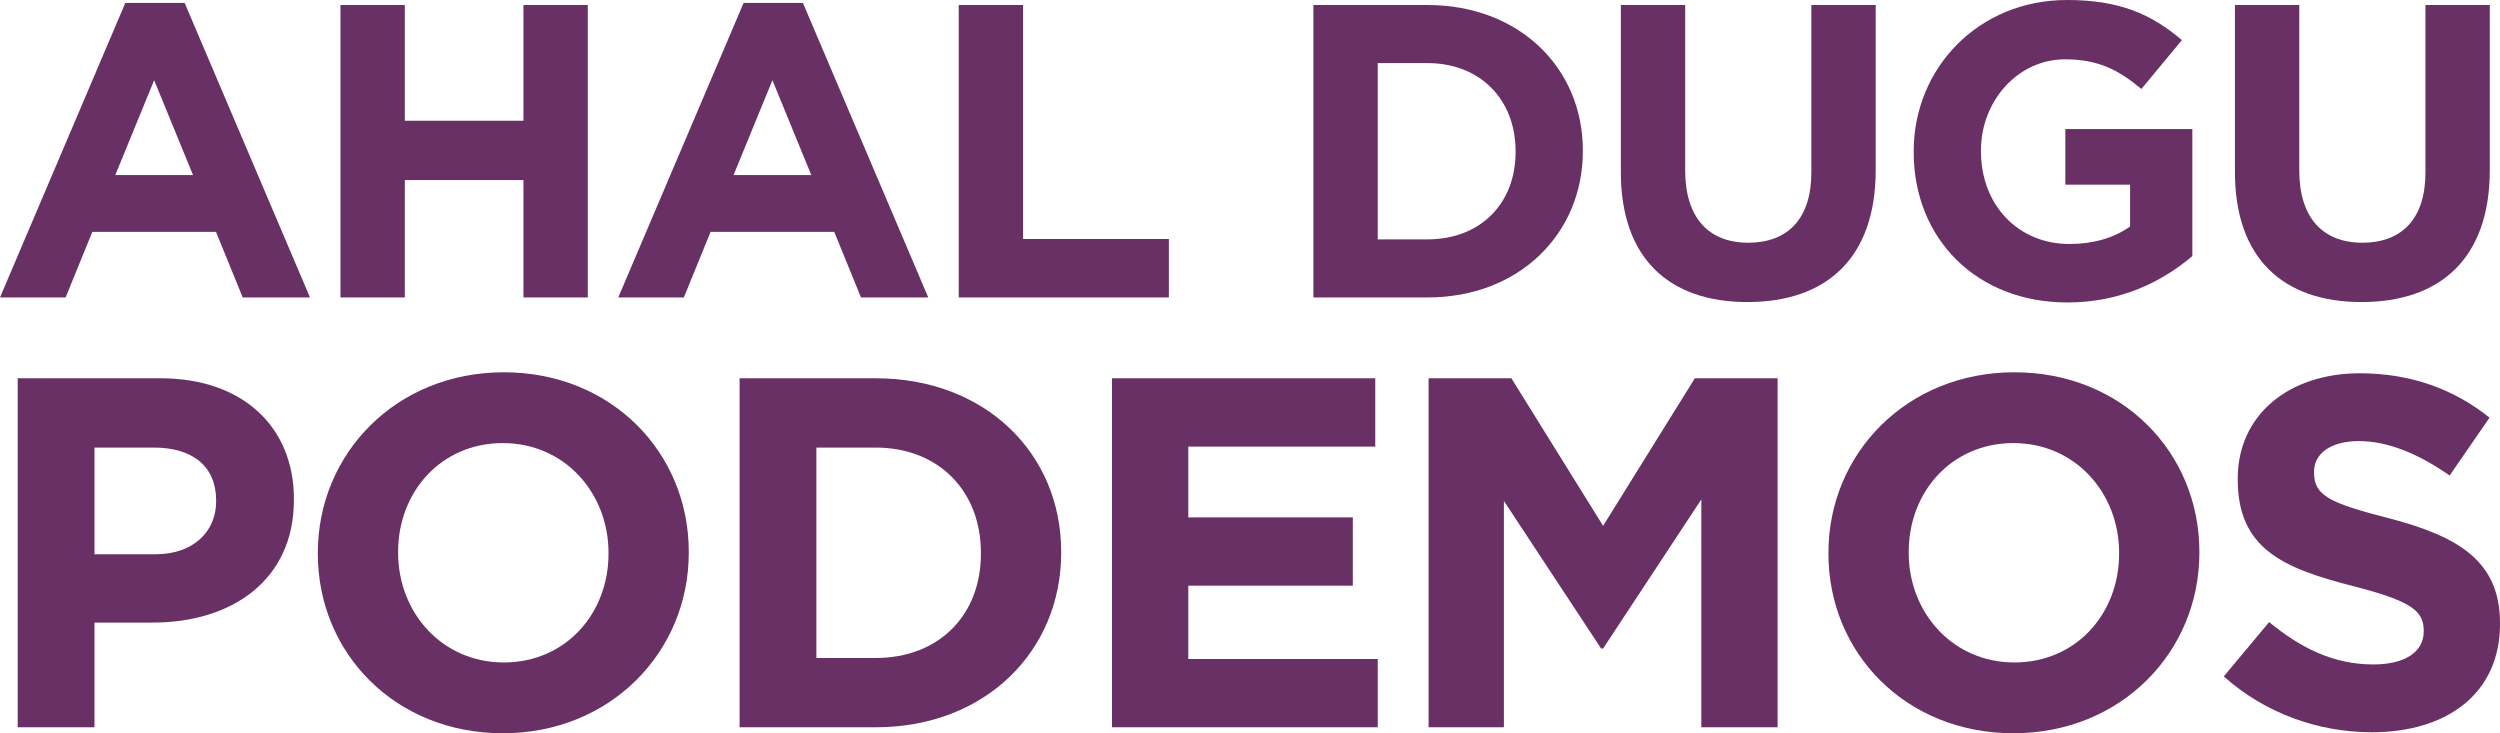
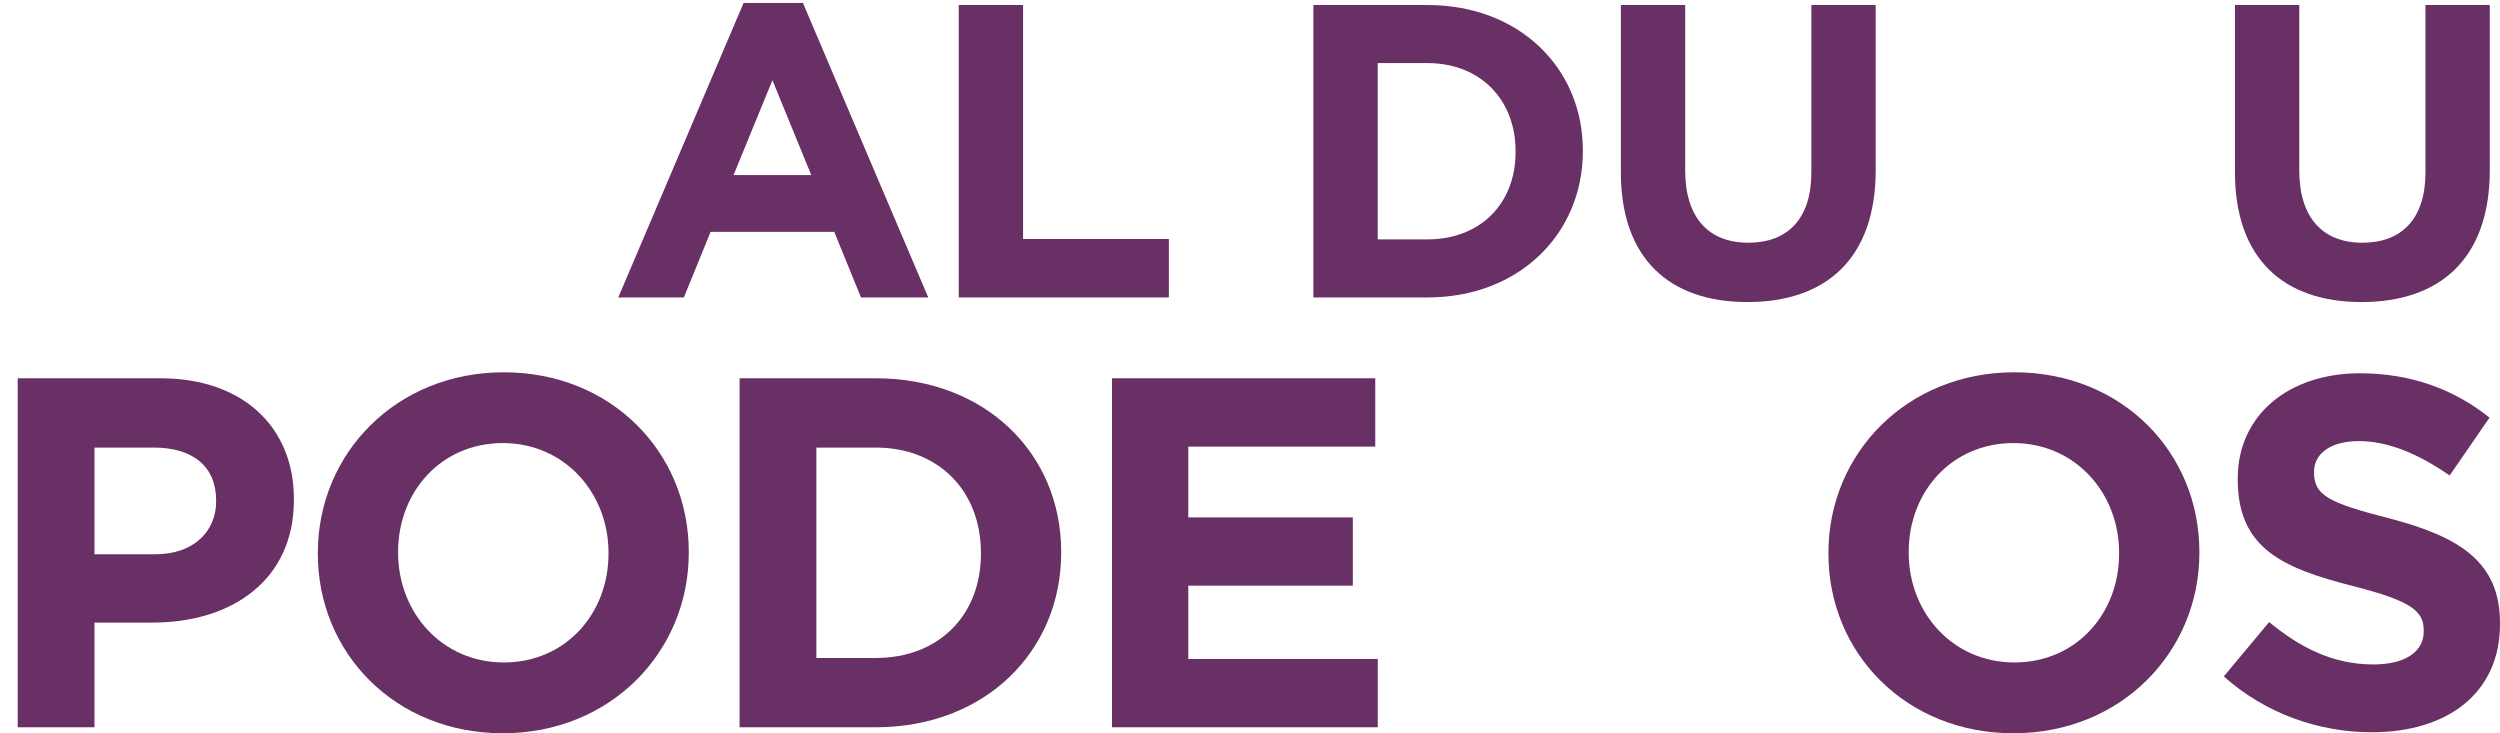
<svg xmlns="http://www.w3.org/2000/svg" version="1.1" id="Capa_1" x="0px" y="0px" width="605.589px" height="177.621px" viewBox="0 0 605.589 177.621" enable-background="new 0 0 605.589 177.621" xml:space="preserve">
  <g>
    <path fill="#683064" d="M4.288,91.631h34.541c20.169,0,32.367,11.956,32.367,29.227v0.242c0,19.564-15.217,29.71-34.179,29.71   h-14.13v25.362H4.288V91.631z M37.622,134.263c9.299,0,14.734-5.556,14.734-12.802v-0.242c0-8.333-5.797-12.802-15.097-12.802   H22.888v25.846H37.622z" />
    <path fill="#683064" d="M76.99,134.142v-0.241c0-24.034,18.961-43.72,45.048-43.72c26.087,0,44.807,19.444,44.807,43.479v0.241   c0,24.034-18.961,43.72-45.048,43.72C95.709,177.621,76.99,158.177,76.99,134.142z M147.401,134.142v-0.241   c0-14.493-10.628-26.57-25.604-26.57c-14.976,0-25.362,11.836-25.362,26.329v0.241c0,14.492,10.628,26.57,25.604,26.57   C137.014,160.471,147.401,148.635,147.401,134.142z" />
    <path fill="#683064" d="M179.158,91.631h32.971c26.57,0,44.928,18.236,44.928,42.029v0.241c0,23.792-18.358,42.271-44.928,42.271   h-32.971V91.631z M212.129,159.385c15.217,0,25.483-10.266,25.483-25.242v-0.241c0-14.976-10.266-25.483-25.483-25.483h-14.372   v50.967H212.129z" />
    <path fill="#683064" d="M269.37,91.631h63.768v16.546h-45.29v17.149h39.855v16.546h-39.855v17.754h45.895v16.546H269.37V91.631z" />
-     <path fill="#683064" d="M346.057,91.631h20.049l22.222,35.749l22.223-35.749h20.049v84.541h-18.479v-55.193l-23.793,36.111h-0.482   l-23.551-35.749v54.831h-18.237V91.631z" />
    <path fill="#683064" d="M442.912,134.142v-0.241c0-24.034,18.961-43.72,45.048-43.72c26.088,0,44.808,19.444,44.808,43.479v0.241   c0,24.034-18.962,43.72-45.049,43.72S442.912,158.177,442.912,134.142z M513.323,134.142v-0.241   c0-14.493-10.629-26.57-25.604-26.57s-25.362,11.836-25.362,26.329v0.241c0,14.492,10.628,26.57,25.604,26.57   C502.936,160.471,513.323,148.635,513.323,134.142z" />
    <path fill="#683064" d="M538.68,163.852l10.991-13.164c7.608,6.28,15.579,10.266,25.241,10.266c7.608,0,12.198-3.019,12.198-7.971   v-0.241c0-4.711-2.898-7.126-17.029-10.749c-17.029-4.348-28.02-9.059-28.02-25.846v-0.241c0-15.339,12.319-25.483,29.59-25.483   c12.318,0,22.826,3.864,31.401,10.749l-9.662,14.01c-7.488-5.193-14.855-8.334-21.98-8.334c-7.126,0-10.87,3.261-10.87,7.367v0.242   c0,5.556,3.623,7.367,18.237,11.11c17.149,4.469,26.812,10.629,26.812,25.363v0.241c0,16.787-12.803,26.208-31.039,26.208   C561.748,177.38,548.825,172.911,538.68,163.852z" />
-     <path fill="#683064" d="M30.36,0.709h14.37l30.36,71.345H58.796L52.32,56.166H22.365l-6.477,15.888H0L30.36,0.709z M46.753,42.402   L37.342,19.43l-9.411,22.972H46.753z" />
-     <path fill="#683064" d="M82.472,1.215h15.585v28.032h28.74V1.215h15.585v70.839h-15.585V43.617h-28.74v28.437H82.472V1.215z" />
-     <path fill="#683064" d="M180.126,0.709h14.37l30.36,71.345h-16.293l-6.477-15.888h-29.955l-6.477,15.888h-15.888L180.126,0.709z    M196.519,42.402l-9.411-22.972l-9.411,22.972H196.519z" />
+     <path fill="#683064" d="M180.126,0.709h14.37l30.36,71.345h-16.293l-6.477-15.888h-29.955l-6.477,15.888h-15.888L180.126,0.709M196.519,42.402l-9.411-22.972l-9.411,22.972H196.519z" />
    <path fill="#683064" d="M232.238,1.215h15.585v56.672h35.318v14.167h-50.903V1.215z" />
    <path fill="#683064" d="M318.149,1.215h27.628c22.263,0,37.645,15.281,37.645,35.217v0.202c0,19.937-15.382,35.42-37.645,35.42   h-27.628V1.215z M345.777,57.987c12.751,0,21.352-8.602,21.352-21.151v-0.202c0-12.548-8.601-21.352-21.352-21.352h-12.043v42.706   H345.777z" />
    <path fill="#683064" d="M392.627,41.694V1.215h15.585v40.074c0,11.537,5.768,17.508,15.282,17.508   c9.512,0,15.281-5.768,15.281-17.001V1.215h15.585v39.974c0,21.454-12.043,31.979-31.068,31.979   C404.265,73.167,392.627,62.541,392.627,41.694z" />
-     <path fill="#683064" d="M463.564,36.836v-0.202C463.564,16.496,479.25,0,500.704,0c12.751,0,20.443,3.441,27.83,9.716l-9.816,11.84   c-5.465-4.554-10.322-7.185-18.519-7.185c-11.335,0-20.341,10.019-20.341,22.061v0.202c0,12.953,8.906,22.467,21.454,22.467   c5.667,0,10.727-1.416,14.673-4.25v-10.12h-15.686V31.27h30.765v30.765c-7.287,6.173-17.305,11.233-30.258,11.233   C478.744,73.268,463.564,57.785,463.564,36.836z" />
    <path fill="#683064" d="M541.382,41.694V1.215h15.585v40.074c0,11.537,5.768,17.508,15.282,17.508   c9.512,0,15.281-5.768,15.281-17.001V1.215h15.585v39.974c0,21.454-12.043,31.979-31.068,31.979   C553.019,73.167,541.382,62.541,541.382,41.694z" />
  </g>
</svg>